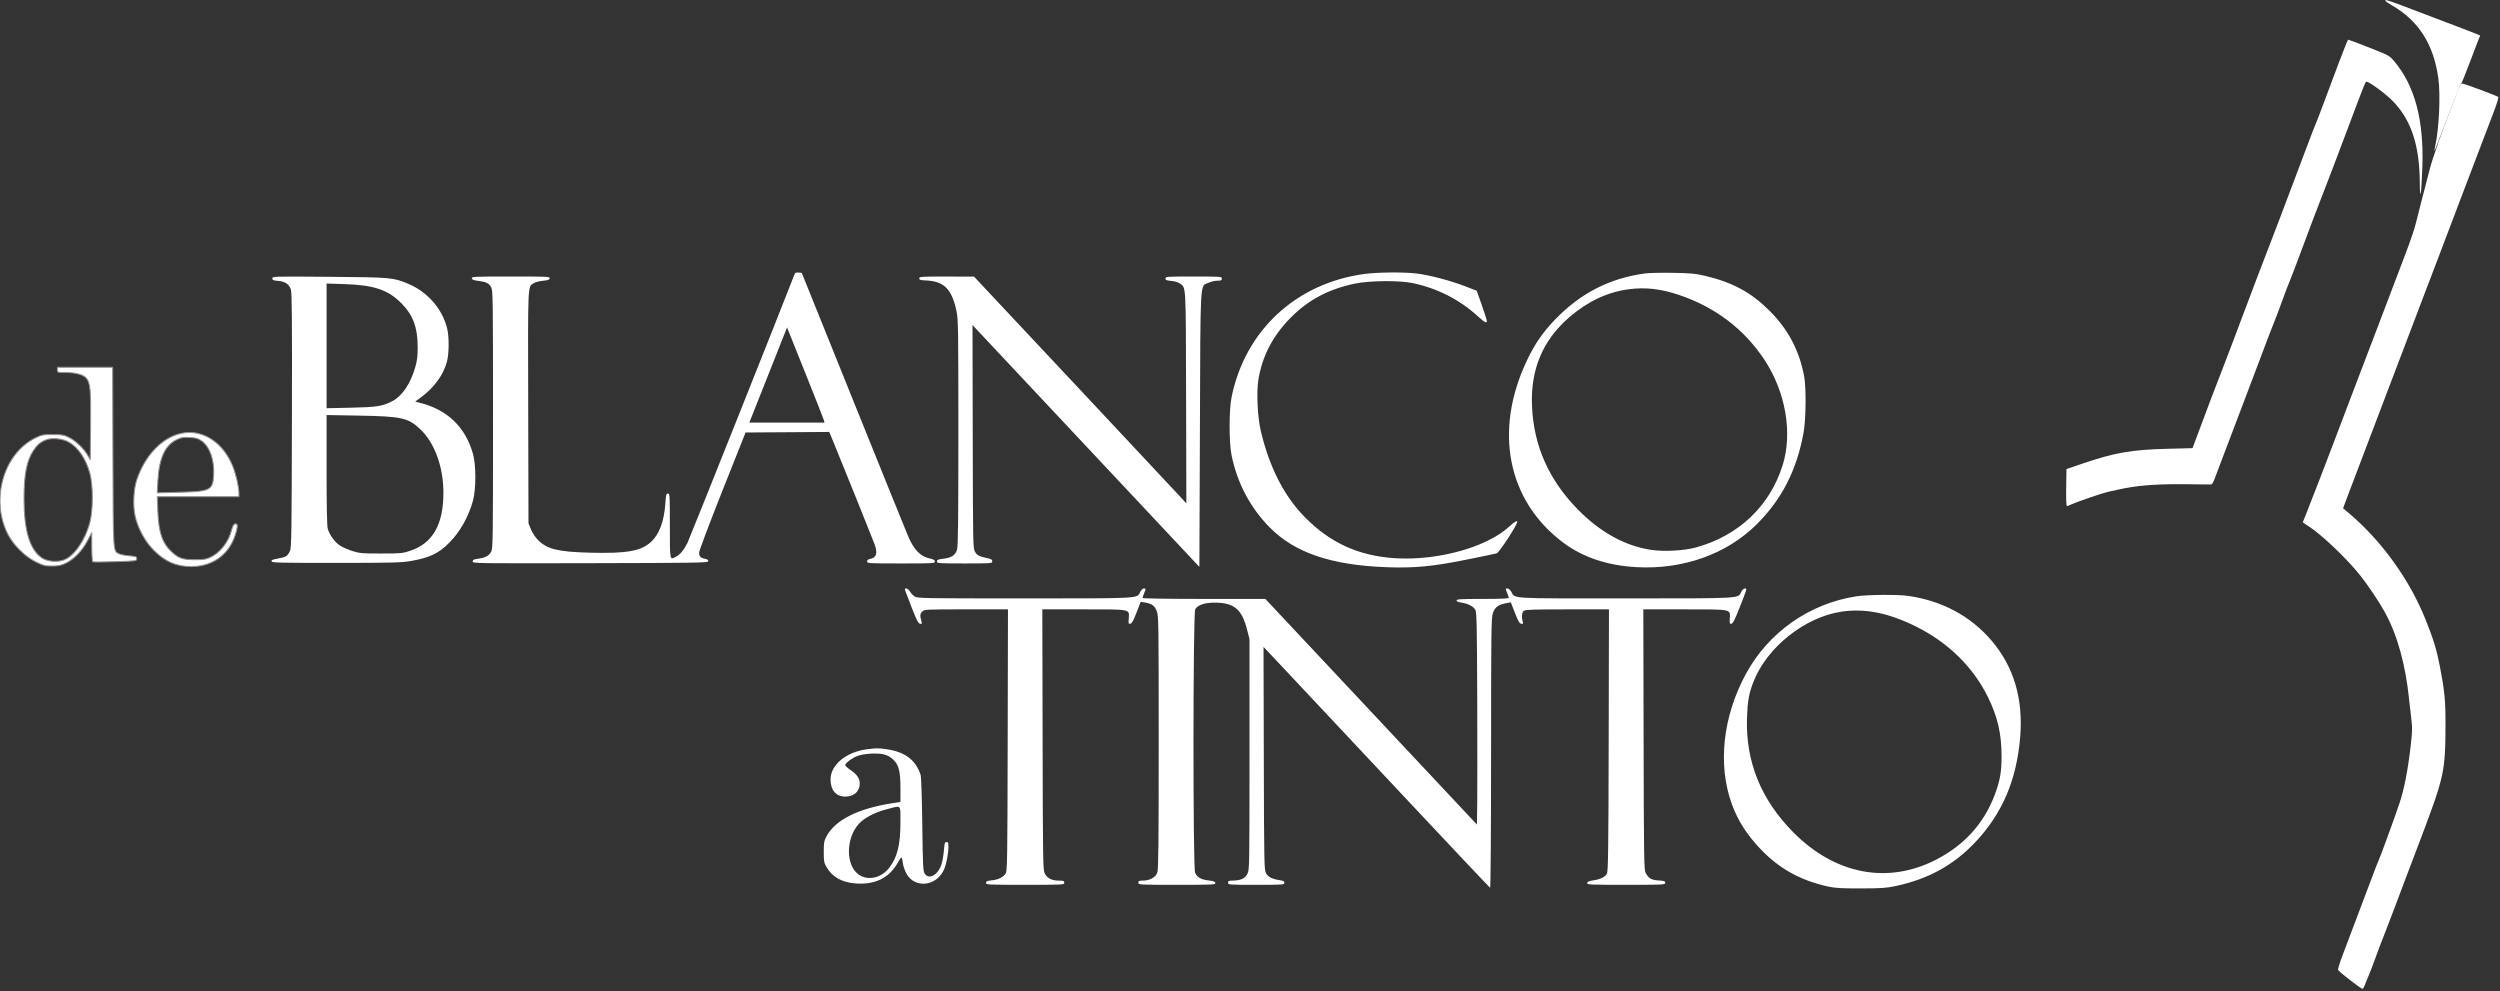
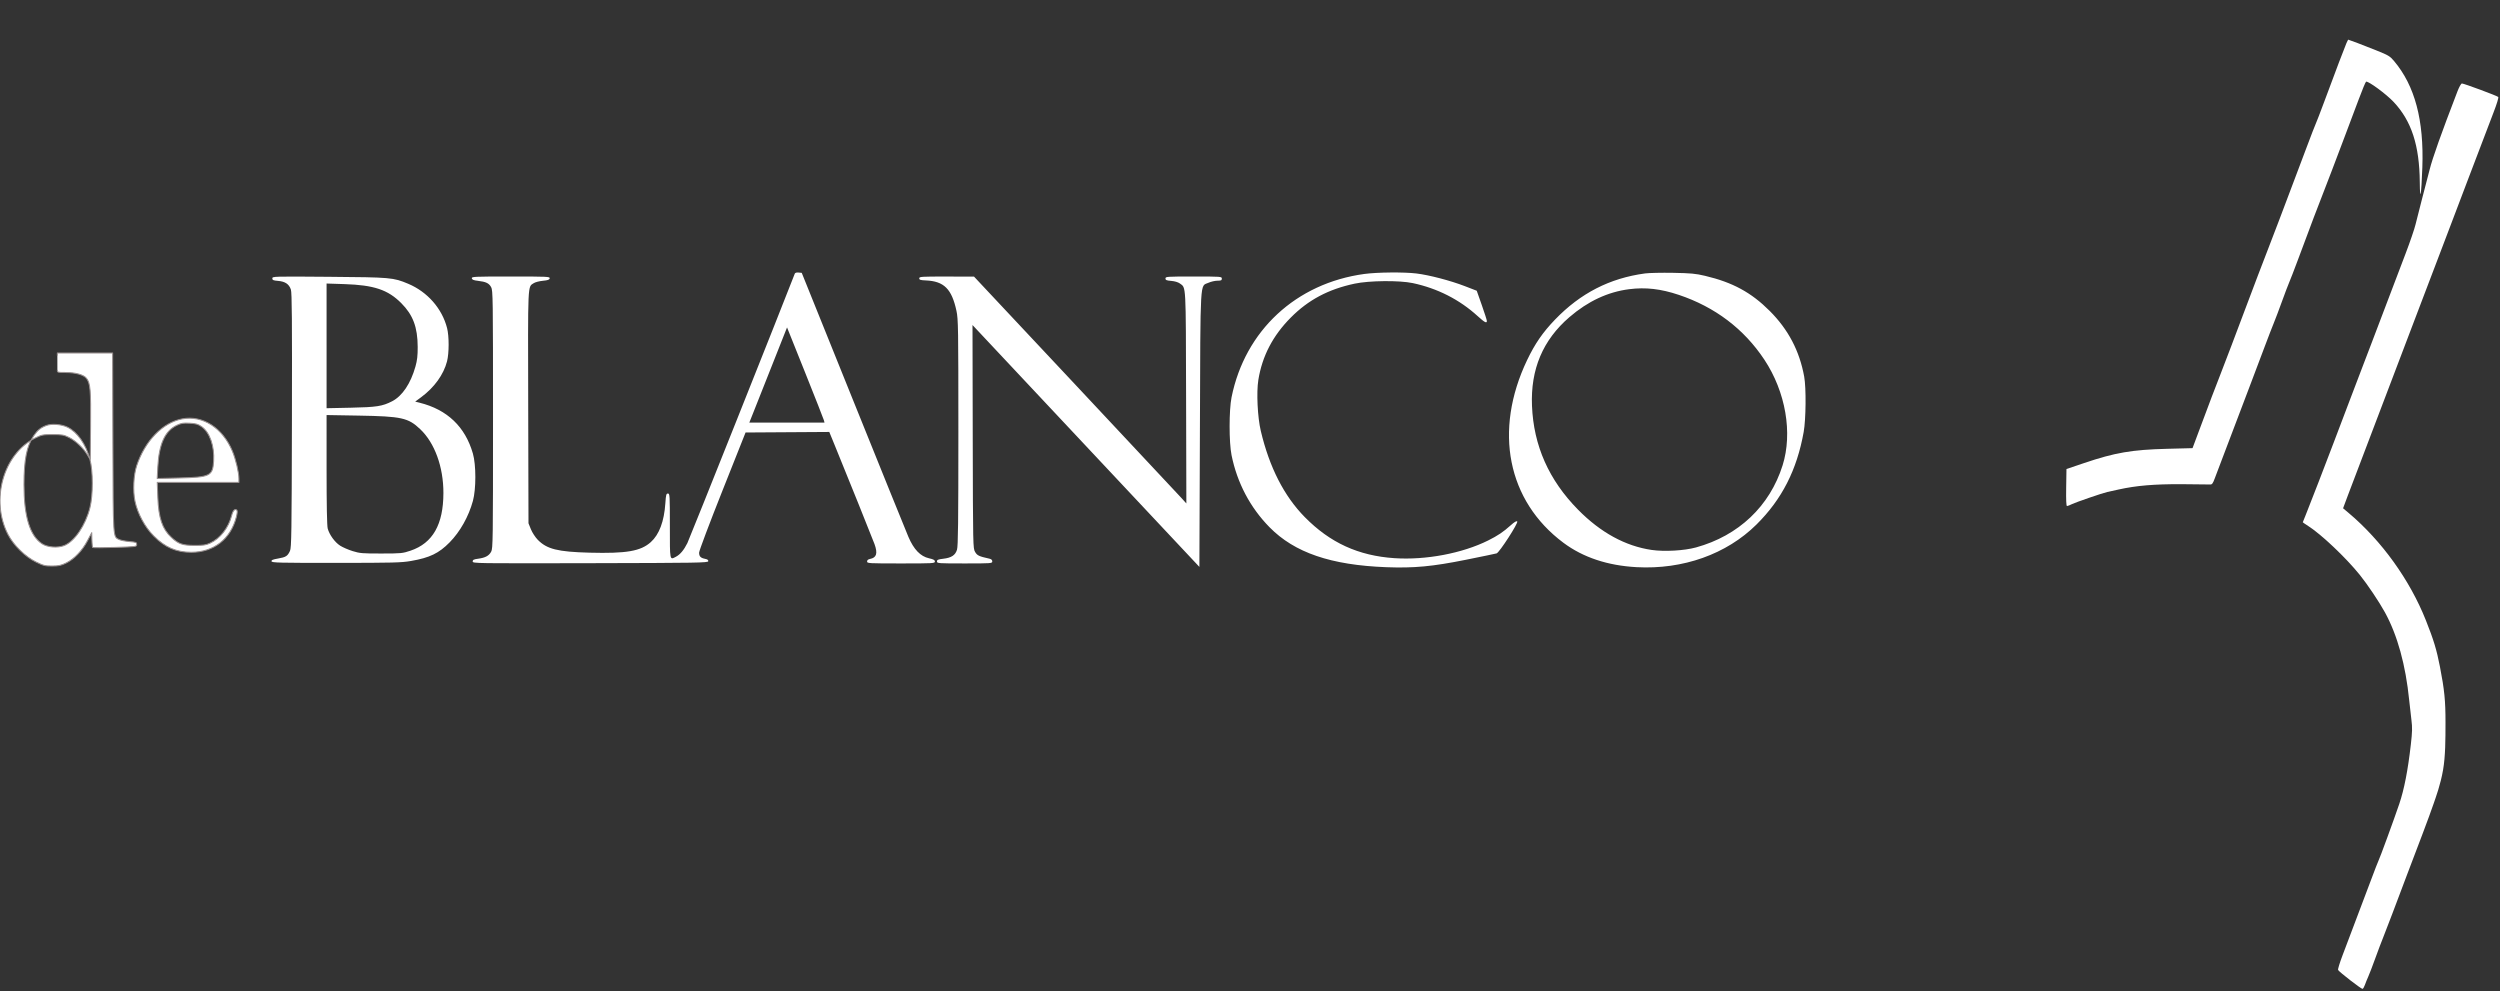
<svg xmlns="http://www.w3.org/2000/svg" width="100%" height="100%" viewBox="0 0 2396 950" version="1.1" xml:space="preserve" style="fill-rule:evenodd;clip-rule:evenodd;stroke-linejoin:round;stroke-miterlimit:2;">
  <rect x="0" y="0" width="2396" height="950" fill="#333333" stroke="none" />
-   <path d="M2286.03,0.633c0.016,0.477 2.79,2.442 6.163,4.367c25.78,14.71 40.266,37.479 44.741,70.322c2.171,15.93 0.674,48.08 -3.002,64.481c-0.55,2.454 -0.86,4.602 -0.69,4.772c0.171,0.171 5.67,-13.89 12.22,-31.247c6.55,-17.356 12.434,-32.082 13.076,-32.723c0.641,-0.642 4.359,-9.703 8.261,-20.136c3.902,-10.433 7.796,-20.649 8.654,-22.703l1.56,-3.734l-3.756,-1.598c-2.067,-0.88 -11.407,-4.474 -20.757,-7.988c-9.35,-3.513 -27.125,-10.265 -39.5,-15.004c-23.962,-9.176 -27.017,-10.173 -26.97,-8.809" style="fill:#fff;" />
  <path d="M2248.66,41.75c-1.698,3.872 -9.988,25.761 -21.292,56.223c-3.567,9.61 -7.124,18.835 -7.906,20.5c-0.781,1.665 -4.62,11.577 -8.531,22.027c-3.91,10.45 -10.189,27.1 -13.954,37c-3.764,9.9 -9.373,24.75 -12.464,33c-3.091,8.25 -7.834,20.625 -10.541,27.5c-2.706,6.875 -7.202,18.575 -9.991,26c-2.789,7.425 -8.396,22.275 -12.459,33c-4.064,10.725 -9.918,26.25 -13.009,34.5c-3.091,8.25 -7.834,20.625 -10.541,27.5c-4.901,12.453 -9.869,25.552 -20.858,55l-5.784,15.5l-24.414,0.63c-33.804,0.873 -49.871,3.636 -79.613,13.69l-16.802,5.68l-0.273,17.75c-0.185,12.038 0.069,17.75 0.79,17.75c0.584,0 2.732,-0.838 4.773,-1.861c3.452,-1.732 29.456,-10.665 33.779,-11.603c1.062,-0.231 5.981,-1.314 10.931,-2.408c17.006,-3.756 34.102,-5.2 60.308,-5.092c13.581,0.056 25.786,0.183 27.124,0.283c2.107,0.157 2.733,-0.62 4.687,-5.819c1.24,-3.3 4.14,-10.95 6.444,-17c2.305,-6.05 7.686,-20.225 11.957,-31.5c4.272,-11.275 11.02,-29.05 14.995,-39.5c3.975,-10.45 10.262,-27.1 13.972,-37c3.709,-9.9 7.875,-20.7 9.257,-24c1.383,-3.3 4.872,-12.525 7.755,-20.5c2.882,-7.975 6.043,-16.3 7.025,-18.5c0.982,-2.2 4.722,-11.875 8.311,-21.5c15.014,-40.262 17.975,-48.098 22.676,-60c2.716,-6.875 7.221,-18.575 10.01,-26c2.79,-7.425 8.242,-21.825 12.115,-32c3.874,-10.175 9.877,-26.133 13.34,-35.462c3.464,-9.33 6.695,-17.095 7.18,-17.257c2.206,-0.735 19.332,11.877 26.484,19.503c17.059,18.193 24.672,41.573 24.979,76.716c0.177,20.178 1.5,12.635 2.456,-14c1.629,-45.359 -7.115,-78.226 -27.152,-102.061c-3.878,-4.613 -5.393,-5.517 -17.089,-10.196c-11.775,-4.712 -26.248,-10.243 -26.801,-10.243c-0.126,0 -0.969,1.688 -1.874,3.75m106.506,46c-15.691,40.81 -23.687,63.308 -26.633,74.945c-1.923,7.593 -5.34,20.78 -7.595,29.305c-2.255,8.525 -4.885,18.875 -5.844,23c-0.96,4.125 -5.26,16.725 -9.556,28c-20.662,54.229 -26.213,68.832 -32.498,85.5c-3.733,9.9 -7.945,20.925 -9.36,24.5c-1.416,3.575 -6.902,17.975 -12.193,32c-5.29,14.025 -12.034,31.8 -14.986,39.5c-2.952,7.7 -9.418,24.575 -14.368,37.5c-4.95,12.925 -10.379,26.824 -12.066,30.888c-1.686,4.063 -3.066,7.503 -3.066,7.645c0,0.142 2.361,1.768 5.248,3.613c12.586,8.045 36.085,30.324 49.421,46.854c7.363,9.127 18.569,25.848 24.128,36c11.907,21.749 19.823,50.437 23.178,84c0.577,5.775 1.551,14.387 2.164,19.138c0.913,7.076 0.807,11.325 -0.583,23.5c-2.823,24.705 -6.366,42.876 -11.089,56.862c-4.899,14.507 -18.923,52.81 -19.934,54.446c-0.358,0.58 -3.72,9.267 -7.471,19.304c-6.812,18.227 -17.571,46.701 -26.923,71.25c-2.724,7.15 -4.657,13.504 -4.296,14.12c1.231,2.097 22.423,18.458 23.461,18.112c0.568,-0.189 1.57,-1.894 2.226,-3.788c0.656,-1.894 2.104,-5.469 3.218,-7.944c1.114,-2.475 4.136,-10.35 6.715,-17.5c2.579,-7.15 5.984,-16.15 7.567,-20c1.583,-3.85 5.57,-14.2 8.86,-23c3.291,-8.8 9.659,-25.675 14.154,-37.5c4.494,-11.825 11.33,-29.825 15.192,-40c3.862,-10.175 8.546,-23 10.41,-28.5c1.863,-5.5 6.354,-17.5 8.779,-31.5c2.33,-13.458 2.329,-29.196 2.352,-45.5c0.029,-20.903 -1.011,-31.346 -5.338,-53.59c-3.156,-16.225 -6.01,-25.639 -13.45,-44.357c-15.498,-38.993 -42.509,-76.469 -74.435,-103.273l-4.945,-4.152l4.599,-12.314c4.636,-12.411 14.942,-39.53 27.292,-71.814c10.49,-27.422 22.017,-57.742 30.034,-79c4.044,-10.725 11.235,-29.625 15.979,-42c4.744,-12.375 11.257,-29.475 14.473,-38c3.217,-8.525 9.975,-26.3 15.018,-39.5c5.044,-13.2 11.109,-29.175 13.479,-35.5c5.775,-15.415 16.387,-43.252 23.191,-60.839c3.337,-8.624 5.185,-14.702 4.638,-15.249c-1.131,-1.131 -32.86,-12.912 -34.774,-12.912c-0.814,0 -2.631,3.22 -4.373,7.75" style="fill:#fff;" />
-   <path d="M867.425,565.75c0.308,0.962 3.202,8.5 6.432,16.75c4.733,12.089 6.277,15.061 7.956,15.313c1.908,0.286 2.004,0.034 1.135,-2.994c-1.389,-4.842 -1.18,-6.587 1.052,-8.819c1.933,-1.933 3.333,-2 42.019,-2l40.019,0l-0.269,125.294c-0.253,117.636 -0.377,125.459 -2.028,127.979c-2.367,3.612 -6.855,5.78 -13.354,6.451c-4.386,0.452 -5.387,0.901 -5.387,2.416c0,1.78 1.607,1.86 37.5,1.86c36.833,-0 37.5,-0.036 37.5,-2c0,-1.739 -0.667,-2 -5.099,-2c-6.781,-0 -11.311,-2.278 -13.574,-6.827c-1.736,-3.489 -1.84,-9.916 -2.096,-128.423l-0.269,-124.75l39.297,-0c45.965,-0 44.266,-0.339 43.517,8.684c-0.409,4.934 -0.275,5.386 1.511,5.114c1.478,-0.225 2.942,-2.846 5.952,-10.657l3.991,-10.36l3.99,0.638c6.647,1.063 9.421,3.078 11.439,8.31c1.752,4.539 1.841,10.653 1.841,125.771c0,99.464 -0.242,121.685 -1.36,124.848c-1.614,4.569 -7.124,7.595 -13.89,7.63c-3.576,0.019 -4.25,0.339 -4.25,2.022c0,1.964 0.667,2 37.073,2c34.77,0 37.053,-0.109 36.737,-1.75c-0.258,-1.347 -1.758,-1.907 -6.504,-2.432c-7.27,-0.803 -11.067,-3.001 -12.942,-7.49c-2.128,-5.091 -2.017,-248.165 0.115,-252.287c2.172,-4.2 9.083,-6.555 19.021,-6.482c18.369,0.135 25.721,6.366 30.735,26.049l2.265,8.892l-0,110.5c-0,108.52 -0.036,110.571 -2,114.441c-2.293,4.517 -6.205,6.362 -13.75,6.483c-4.058,0.065 -4.75,0.367 -4.75,2.076c-0,1.951 0.667,2 27,2c25.792,0 27,-0.084 27,-1.886c-0,-1.485 -1.012,-2.038 -4.75,-2.596c-7.178,-1.071 -10.925,-3.009 -12.934,-6.689c-1.718,-3.149 -1.831,-9.107 -2.088,-110.094l-0.272,-106.764l22.837,24.264c12.561,13.346 61.224,65.215 108.14,115.265c46.916,50.05 85.699,91.15 86.185,91.333c0.506,0.192 0.901,-54.716 0.926,-129c0.04,-119.236 0.177,-129.72 1.75,-134.294c1.942,-5.648 5.099,-8.019 12.525,-9.406l4.63,-0.865l3.954,10.116c3.103,7.937 4.409,10.186 6.063,10.44c1.866,0.288 2.021,-0.001 1.343,-2.5c-1.226,-4.519 -0.723,-8.548 1.247,-9.989c1.451,-1.061 10.011,-1.335 41.65,-1.335l39.824,0l-0.265,125.25c-0.221,104.517 -0.495,125.697 -1.654,127.952c-1.707,3.321 -6.182,5.537 -13.233,6.552c-3.906,0.562 -5.446,1.241 -5.69,2.508c-0.313,1.626 2.093,1.738 37.239,1.738c36.132,-0 37.573,-0.072 37.573,-1.884c-0,-1.607 -0.945,-1.943 -6.443,-2.293c-6.972,-0.444 -9.432,-1.895 -12.409,-7.321c-1.502,-2.735 -1.672,-14.093 -1.917,-127.752l-0.269,-124.75l39.297,0c45.888,0 44.134,-0.348 43.577,8.655c-0.3,4.839 -0.134,5.39 1.546,5.133c1.415,-0.217 3.311,-3.918 7.646,-14.922c7.666,-19.464 7.5,-18.866 5.225,-18.866c-1.157,0 -2.508,1.312 -3.505,3.402c-3.021,6.336 1.32,6.098 -111.292,6.098c-113.226,0 -104.986,0.489 -109.102,-6.477c-0.982,-1.663 -2.588,-3.023 -3.57,-3.023c-2.154,0 -2.147,-0.112 -0.284,4.346c0.825,1.974 1.5,4.054 1.5,4.622c-0,0.682 -8.481,1.032 -25,1.032c-21.082,0 -25,0.225 -25,1.439c-0,0.952 1.605,1.673 4.75,2.131c6.416,0.936 11.553,3.678 13.303,7.1c1.221,2.388 1.49,15.571 1.722,84.33c0.151,44.825 0.151,90.447 -0,101.381l-0.275,19.881l-101.388,-108.131l-101.387,-108.131l-58.863,0c-33.116,0 -58.862,-0.384 -58.862,-0.878c-0,-0.483 0.675,-2.493 1.5,-4.468c1.89,-4.522 1.881,-4.654 -0.315,-4.654c-1.079,0 -2.472,1.378 -3.437,3.402c-3.021,6.336 1.32,6.098 -111.292,6.098c-97.317,0 -102.174,-0.085 -104.846,-1.836c-1.541,-1.009 -3.546,-3.144 -4.456,-4.743c-1.826,-3.21 -5.687,-4.166 -4.729,-1.171m911.445,5.789c-44.832,6.985 -83.808,34.353 -105.439,74.036c-22.364,41.027 -27.387,87.484 -13.547,125.294c5.795,15.832 14.333,29.151 27.59,43.04c17.807,18.655 38.195,29.939 64.566,35.732c6.937,1.524 12.602,1.849 31.46,1.806c19.976,-0.046 24.381,-0.349 33.5,-2.31c31.173,-6.701 55.306,-19.987 75.975,-41.827c25.994,-27.466 39.821,-59.819 43.189,-101.056c2.982,-36.499 -6.152,-67.299 -27.332,-92.171c-20.158,-23.672 -47.814,-38.497 -80.224,-43.005c-10.489,-1.459 -39.123,-1.194 -49.738,0.461m-13.37,14.561c-35.282,5.036 -71.797,33.88 -84.855,67.029c-4.459,11.319 -5.771,18.566 -6.314,34.871c-1.396,41.975 13.45,78.573 44.574,109.881c39.946,40.183 90.161,49.802 136.437,26.137c27.057,-13.837 46.106,-34.834 56.354,-62.116c5.157,-13.732 6.586,-21.697 6.617,-36.902c0.044,-21.716 -3.807,-38.3 -13.353,-57.5c-14.195,-28.549 -37.845,-51.68 -68.46,-66.955c-26.115,-13.031 -48.707,-17.627 -71,-14.445" style="fill:#fff;" />
-   <path d="M830.82,718.114c-19.875,2.563 -34.822,14.944 -34.818,28.842c0.002,10.459 5.323,16.584 14.324,16.49c8.314,-0.088 13.679,-5.05 13.67,-12.646c-0.005,-4.637 -2.845,-8.767 -8.815,-12.819c-2.821,-1.914 -5.141,-4.011 -5.155,-4.658c-0.042,-1.906 6.991,-7.137 11.918,-8.865c6.459,-2.266 18.688,-2.986 25,-1.471c3.551,0.851 6.443,2.416 9.031,4.883c5.468,5.212 7.025,11.33 7.025,27.591l0,13.097l-8.057,1.268c-32.862,5.171 -54.564,16.118 -62.796,31.674c-2.351,4.443 -2.646,6.114 -2.646,15c-0.001,9.092 0.247,10.422 2.729,14.645c5.693,9.683 15.202,14.846 28.769,15.619c18.594,1.06 31.726,-5.765 39.901,-20.739c3.178,-5.82 3.533,-5.666 4.55,1.98c0.329,2.477 1.919,6.815 3.532,9.64c8.14,14.253 28.907,11.664 35.847,-4.469c2.256,-5.245 4.152,-15.226 4.163,-21.926c0.007,-3.473 -0.331,-4.25 -1.844,-4.25c-1.59,0 -1.938,1.094 -2.464,7.75c-0.336,4.263 -1.347,10.201 -2.245,13.197c-3.147,10.495 -12.042,15.638 -16.166,9.349c-1.607,-2.451 -1.828,-6.888 -2.356,-47.25c-0.345,-26.413 -1.003,-45.779 -1.616,-47.574c-4.903,-14.36 -15.104,-21.963 -32.801,-24.449c-7.932,-1.114 -9.384,-1.107 -18.68,0.091m19.612,57.329c-10.428,2.696 -19.165,6.851 -25.002,11.891c-13.659,11.792 -15.974,38.363 -4.299,49.331c8.443,7.933 22.574,5.809 30.847,-4.637c7.956,-10.046 10.98,-22.074 11.005,-43.778c0.02,-17.678 1.287,-16.385 -12.551,-12.807" style="fill:#fff;" />
  <path d="M761.753,262.196c-11.745,30.498 -100.904,254.141 -102.977,258.304c-3.328,6.684 -6.924,10.972 -10.976,13.089c-6.037,3.154 -5.8,4.362 -5.8,-29.589c-0,-29.491 -0.09,-31 -1.849,-31c-1.621,-0 -1.926,1.142 -2.469,9.25c-1.173,17.498 -5.864,30.031 -13.968,37.317c-9.664,8.689 -23.351,11.047 -58.714,10.114c-30.53,-0.805 -40.896,-3.399 -49.689,-12.434c-2.304,-2.368 -5.229,-6.879 -6.5,-10.026l-2.311,-5.721l-0.271,-111.259c-0.296,-121.589 -0.594,-114.99 5.358,-118.89c1.4,-0.917 5.323,-1.934 8.718,-2.259c4.796,-0.46 6.247,-0.982 6.507,-2.342c0.314,-1.642 -1.997,-1.75 -37.312,-1.75c-35.315,-0 -37.626,0.108 -37.311,1.75c0.252,1.314 1.703,1.908 5.823,2.383c7.709,0.889 10.62,2.283 12.69,6.074c1.703,3.119 1.798,9.808 1.798,126.793c0,116.183 -0.105,123.692 -1.767,126.733c-2.161,3.955 -5.598,5.811 -12.483,6.744c-4.253,0.576 -5.25,1.073 -5.25,2.621c0,1.871 2.339,1.905 112.736,1.656c102.873,-0.232 112.764,-0.395 113.048,-1.87c0.216,-1.122 -0.667,-1.811 -2.891,-2.255c-4.452,-0.891 -5.896,-2.366 -5.875,-6.001c0.009,-1.721 10.031,-28.328 22.27,-59.128l22.253,-56l80.232,-0.522l5.023,12.261c11.487,28.039 36.678,90.624 38.343,95.261c3.185,8.868 1.964,12.929 -4.26,14.174c-1.944,0.389 -2.879,1.185 -2.879,2.451c0,1.795 1.389,1.875 32.5,1.875c30.897,-0 32.5,-0.091 32.5,-1.841c0,-1.422 -1.29,-2.129 -5.676,-3.111c-8.209,-1.837 -14.561,-8.452 -19.73,-20.548c-2.115,-4.95 -25.98,-63.9 -53.032,-131l-49.187,-122l-3.06,-0.304c-1.833,-0.182 -3.261,0.219 -3.562,1m545.856,0.357c-65.552,8.926 -114.408,54.278 -127.307,118.177c-2.479,12.278 -2.488,43.219 -0.017,55.452c5.365,26.559 17.83,50.216 36.424,69.127c23.952,24.363 58.806,36.283 111.984,38.3c26.353,0.999 44.14,-0.667 76.348,-7.15c15.102,-3.041 28.289,-5.781 29.303,-6.091c2.649,-0.808 21.076,-29.348 19.783,-30.641c-0.685,-0.685 -2.727,0.526 -6.304,3.742c-7.07,6.357 -12.402,9.94 -21.626,14.532c-24.786,12.341 -59.776,18.95 -89.74,16.952c-34.558,-2.305 -61.724,-14.743 -85.957,-39.354c-19.822,-20.131 -33.92,-47.745 -42.171,-82.599c-3.1,-13.095 -4.253,-36.943 -2.359,-48.767c3.671,-22.914 13.851,-42.491 31.156,-59.919c16.824,-16.943 35.924,-27.086 61.14,-32.467c13.942,-2.975 42.986,-3.247 55.734,-0.523c23.733,5.073 44.737,15.754 62.162,31.613c6.718,6.115 8.838,7.232 8.838,4.66c0,-0.772 -2.183,-7.602 -4.851,-15.179l-4.851,-13.775l-11.399,-4.407c-13.787,-5.33 -34.165,-10.662 -46.399,-12.142c-11.978,-1.449 -37.614,-1.213 -49.891,0.459m268.891,-0.486c-33.758,4.551 -61.809,18.943 -86.124,44.189c-11.783,12.233 -19.262,23.072 -26.781,38.815c-32.332,67.694 -18.943,135.042 34.819,175.141c18.781,14.008 42.347,21.852 70.181,23.359c44.385,2.403 86.156,-12.465 114.802,-40.864c24.387,-24.176 38.724,-52.284 45.246,-88.707c2.169,-12.112 2.452,-42.216 0.498,-53c-4.473,-24.685 -15.236,-45.189 -33.094,-63.047c-17.699,-17.698 -35.518,-27.355 -62.047,-33.625c-8.908,-2.106 -13.533,-2.537 -30.5,-2.844c-11,-0.198 -23.15,0.063 -27,0.583m-1315.5,4.734c0,1.645 0.869,2.023 5.541,2.411c6.754,0.56 10.495,3.094 12.232,8.283c1.009,3.014 1.216,29.025 1,125.404c-0.244,108.806 -0.441,121.969 -1.868,125.101c-2.253,4.943 -3.921,6.011 -11.388,7.29c-5.029,0.861 -6.513,1.491 -6.285,2.669c0.265,1.368 7.182,1.538 61.783,1.516c54.993,-0.022 62.594,-0.218 71.985,-1.853c17.866,-3.111 26.627,-7.339 36.943,-17.831c10.027,-10.196 18.215,-24.775 22.295,-39.698c3.113,-11.384 3.105,-34.564 -0.016,-45.402c-7.404,-25.714 -24.542,-42.079 -51.014,-48.715l-4.292,-1.076l5.792,-4.277c12.509,-9.238 21.453,-21.642 24.708,-34.267c2.031,-7.88 2.063,-24.059 0.062,-31.896c-4.79,-18.762 -18.842,-34.771 -37.321,-42.517c-14.274,-5.984 -16.48,-6.177 -75.907,-6.656c-53.285,-0.43 -54.25,-0.403 -54.25,1.514m620.008,-0.051c0.007,1.451 1.076,1.795 6.25,2.011c17.476,0.732 24.899,8.109 29.423,29.239c1.695,7.921 1.819,15.852 1.819,116.5c0,85.782 -0.268,108.884 -1.301,112.296c-1.625,5.365 -5.333,7.791 -13.326,8.719c-4.866,0.565 -5.873,1.007 -5.873,2.583c0,1.821 1.123,1.902 26.5,1.902c25.748,-0 26.5,-0.056 26.5,-1.981c0,-1.346 -0.881,-2.177 -2.75,-2.592c-10.038,-2.232 -11.685,-3.007 -13.706,-6.448c-2.02,-3.439 -2.047,-4.722 -2.267,-110.479l-0.224,-107l4.724,5.046c2.597,2.775 51.523,54.933 108.723,115.905l104,110.86l0.5,-131.406c0.564,-148.348 -0.088,-137.148 8.212,-140.915c2.359,-1.07 6.2,-1.956 8.538,-1.968c3.576,-0.019 4.25,-0.339 4.25,-2.022c0,-1.951 -0.667,-2 -27,-2c-25.739,-0 -27,0.088 -27,1.876c0,1.554 0.952,1.955 5.541,2.336c3.376,0.28 6.601,1.243 8.25,2.464c6.007,4.444 5.686,-1.443 5.963,109.324l0.254,101.5l-4.754,-5.265c-2.615,-2.896 -48.404,-51.814 -101.754,-108.706l-97,-103.442l-26.25,-0.044c-24.353,-0.04 -26.249,0.083 -26.242,1.707m-568.008,64.73l0,59.752l23.25,-0.492c24.745,-0.524 30.191,-1.371 39.517,-6.147c9.769,-5.004 17.808,-16.95 22.409,-33.302c1.671,-5.938 2.182,-10.407 2.15,-18.791c-0.073,-18.967 -4.48,-30.688 -15.804,-42.037c-12.75,-12.777 -26.141,-17.262 -54.272,-18.176l-17.25,-0.56l0,59.753m1248.5,-54.338c-20.528,2.608 -39.6,11.521 -57.36,26.806c-25.467,21.919 -37.299,49.953 -35.868,84.986c1.561,38.257 16.156,71.129 44.228,99.616c21.508,21.826 45.284,34.823 70.427,38.5c12.227,1.787 31.278,0.71 42.573,-2.409c40.817,-11.269 70.63,-39.528 82.94,-78.614c9.772,-31.03 2.982,-70.45 -17.452,-101.309c-19.532,-29.498 -47.338,-50.545 -82.147,-62.178c-17.163,-5.735 -31.666,-7.389 -47.341,-5.398m-821.978,73.998c-8.133,20.548 -16.267,41.072 -18.076,45.61l-3.289,8.25l72.06,-0l-0.584,-2.25c-0.321,-1.238 -8.4,-21.762 -17.953,-45.61l-17.371,-43.361l-14.787,37.361m-426.516,98.996c0.003,33.927 0.381,53.772 1.072,56.364c1.589,5.955 6.838,13.199 11.922,16.453c2.475,1.584 7.875,3.93 12,5.213c6.819,2.122 9.317,2.332 27.5,2.31c19.081,-0.023 20.368,-0.148 28,-2.734c21.257,-7.203 31.422,-25.044 31.474,-55.242c0.044,-25.007 -8.328,-48.032 -22.25,-61.2c-11.558,-10.931 -17.74,-12.294 -58.974,-13.001l-30.75,-0.528l0.006,52.365" style="fill:#fff;" />
-   <path d="M55,354.5c0,2.453 0.145,2.5 7.818,2.5c9.603,0 17.379,2.163 20.069,5.583c3.677,4.675 4.244,11.247 3.921,45.417l-0.308,32.5l-2.661,-4.5c-3.845,-6.502 -11.431,-13.652 -17.806,-16.782c-4.902,-2.408 -6.675,-2.718 -15.554,-2.718c-9.298,0 -10.5,0.236 -16.665,3.271c-30.642,15.085 -43.215,59.599 -26.136,92.529c5.373,10.36 16.405,21.193 26.773,26.291c7.151,3.516 8.713,3.906 15.53,3.884c6.27,-0.021 8.585,-0.517 13.398,-2.872c7.74,-3.787 15.456,-11.831 20.465,-21.337l4.094,-7.766l0.031,13.691c0.017,7.53 0.425,13.935 0.908,14.233c0.482,0.298 10.157,0.253 21.5,-0.1c20.376,-0.634 20.623,-0.668 20.623,-2.838c0,-1.996 -0.636,-2.249 -6.991,-2.782c-3.845,-0.322 -8.228,-1.179 -9.741,-1.904c-5.97,-2.862 -5.743,0.643 -6.04,-93.05l-0.271,-85.75l-52.957,0l0,2.5m119.51,60.656c-18.69,3.637 -35.534,21.005 -43.493,44.844c-2.991,8.959 -3.72,24.092 -1.639,34c2.512,11.956 9.479,24.899 17.98,33.406c10.987,10.994 21.673,15.606 36.102,15.582c21.46,-0.036 37.567,-12.635 43.046,-33.673c0.919,-3.529 1.133,-6.076 0.559,-6.65c-1.787,-1.787 -3.794,0.201 -4.987,4.94c-3.005,11.933 -11.021,22.191 -20.861,26.696c-3.865,1.77 -6.524,2.151 -14.717,2.112c-11.622,-0.057 -15.274,-1.32 -22.157,-7.664c-8.79,-8.103 -12.3,-18.44 -13.071,-38.499l-0.548,-14.25l78.276,0l0,-3.542c0,-5.874 -2.981,-18.507 -6.193,-26.247c-9.323,-22.46 -28.64,-34.881 -48.297,-31.055m-5.051,6.148c-11.366,5.435 -17.028,17.899 -18.197,40.051l-0.578,10.947l21.408,-0.532c29.362,-0.728 31.777,-1.917 32.668,-16.08c0.904,-14.369 -3.676,-27.576 -11.461,-33.047c-3.479,-2.445 -5.397,-3.003 -11.488,-3.343c-6.192,-0.345 -8.082,-0.038 -12.352,2.004m-124.901,0.127c-5.583,2.075 -8.582,4.511 -12.298,9.989c-6.62,9.758 -9.242,22.992 -9.252,46.699c-0.014,30.471 5.621,48.975 17.26,56.677c5.152,3.409 14.779,4.221 21.16,1.785c9.887,-3.776 20.574,-19.441 24.802,-36.354c3.042,-12.169 3.002,-35.07 -0.081,-46.541c-3.882,-14.445 -12.002,-26.016 -21.475,-30.602c-5.741,-2.779 -15.032,-3.542 -20.116,-1.653" style="fill:#fff;stroke:#999191;stroke-width:1px;" />
+   <path d="M55,354.5c0,2.453 0.145,2.5 7.818,2.5c9.603,0 17.379,2.163 20.069,5.583c3.677,4.675 4.244,11.247 3.921,45.417l-0.308,32.5l-2.661,-4.5c-3.845,-6.502 -11.431,-13.652 -17.806,-16.782c-4.902,-2.408 -6.675,-2.718 -15.554,-2.718c-9.298,0 -10.5,0.236 -16.665,3.271c-30.642,15.085 -43.215,59.599 -26.136,92.529c5.373,10.36 16.405,21.193 26.773,26.291c7.151,3.516 8.713,3.906 15.53,3.884c6.27,-0.021 8.585,-0.517 13.398,-2.872c7.74,-3.787 15.456,-11.831 20.465,-21.337l4.094,-7.766c0.017,7.53 0.425,13.935 0.908,14.233c0.482,0.298 10.157,0.253 21.5,-0.1c20.376,-0.634 20.623,-0.668 20.623,-2.838c0,-1.996 -0.636,-2.249 -6.991,-2.782c-3.845,-0.322 -8.228,-1.179 -9.741,-1.904c-5.97,-2.862 -5.743,0.643 -6.04,-93.05l-0.271,-85.75l-52.957,0l0,2.5m119.51,60.656c-18.69,3.637 -35.534,21.005 -43.493,44.844c-2.991,8.959 -3.72,24.092 -1.639,34c2.512,11.956 9.479,24.899 17.98,33.406c10.987,10.994 21.673,15.606 36.102,15.582c21.46,-0.036 37.567,-12.635 43.046,-33.673c0.919,-3.529 1.133,-6.076 0.559,-6.65c-1.787,-1.787 -3.794,0.201 -4.987,4.94c-3.005,11.933 -11.021,22.191 -20.861,26.696c-3.865,1.77 -6.524,2.151 -14.717,2.112c-11.622,-0.057 -15.274,-1.32 -22.157,-7.664c-8.79,-8.103 -12.3,-18.44 -13.071,-38.499l-0.548,-14.25l78.276,0l0,-3.542c0,-5.874 -2.981,-18.507 -6.193,-26.247c-9.323,-22.46 -28.64,-34.881 -48.297,-31.055m-5.051,6.148c-11.366,5.435 -17.028,17.899 -18.197,40.051l-0.578,10.947l21.408,-0.532c29.362,-0.728 31.777,-1.917 32.668,-16.08c0.904,-14.369 -3.676,-27.576 -11.461,-33.047c-3.479,-2.445 -5.397,-3.003 -11.488,-3.343c-6.192,-0.345 -8.082,-0.038 -12.352,2.004m-124.901,0.127c-5.583,2.075 -8.582,4.511 -12.298,9.989c-6.62,9.758 -9.242,22.992 -9.252,46.699c-0.014,30.471 5.621,48.975 17.26,56.677c5.152,3.409 14.779,4.221 21.16,1.785c9.887,-3.776 20.574,-19.441 24.802,-36.354c3.042,-12.169 3.002,-35.07 -0.081,-46.541c-3.882,-14.445 -12.002,-26.016 -21.475,-30.602c-5.741,-2.779 -15.032,-3.542 -20.116,-1.653" style="fill:#fff;stroke:#999191;stroke-width:1px;" />
</svg>